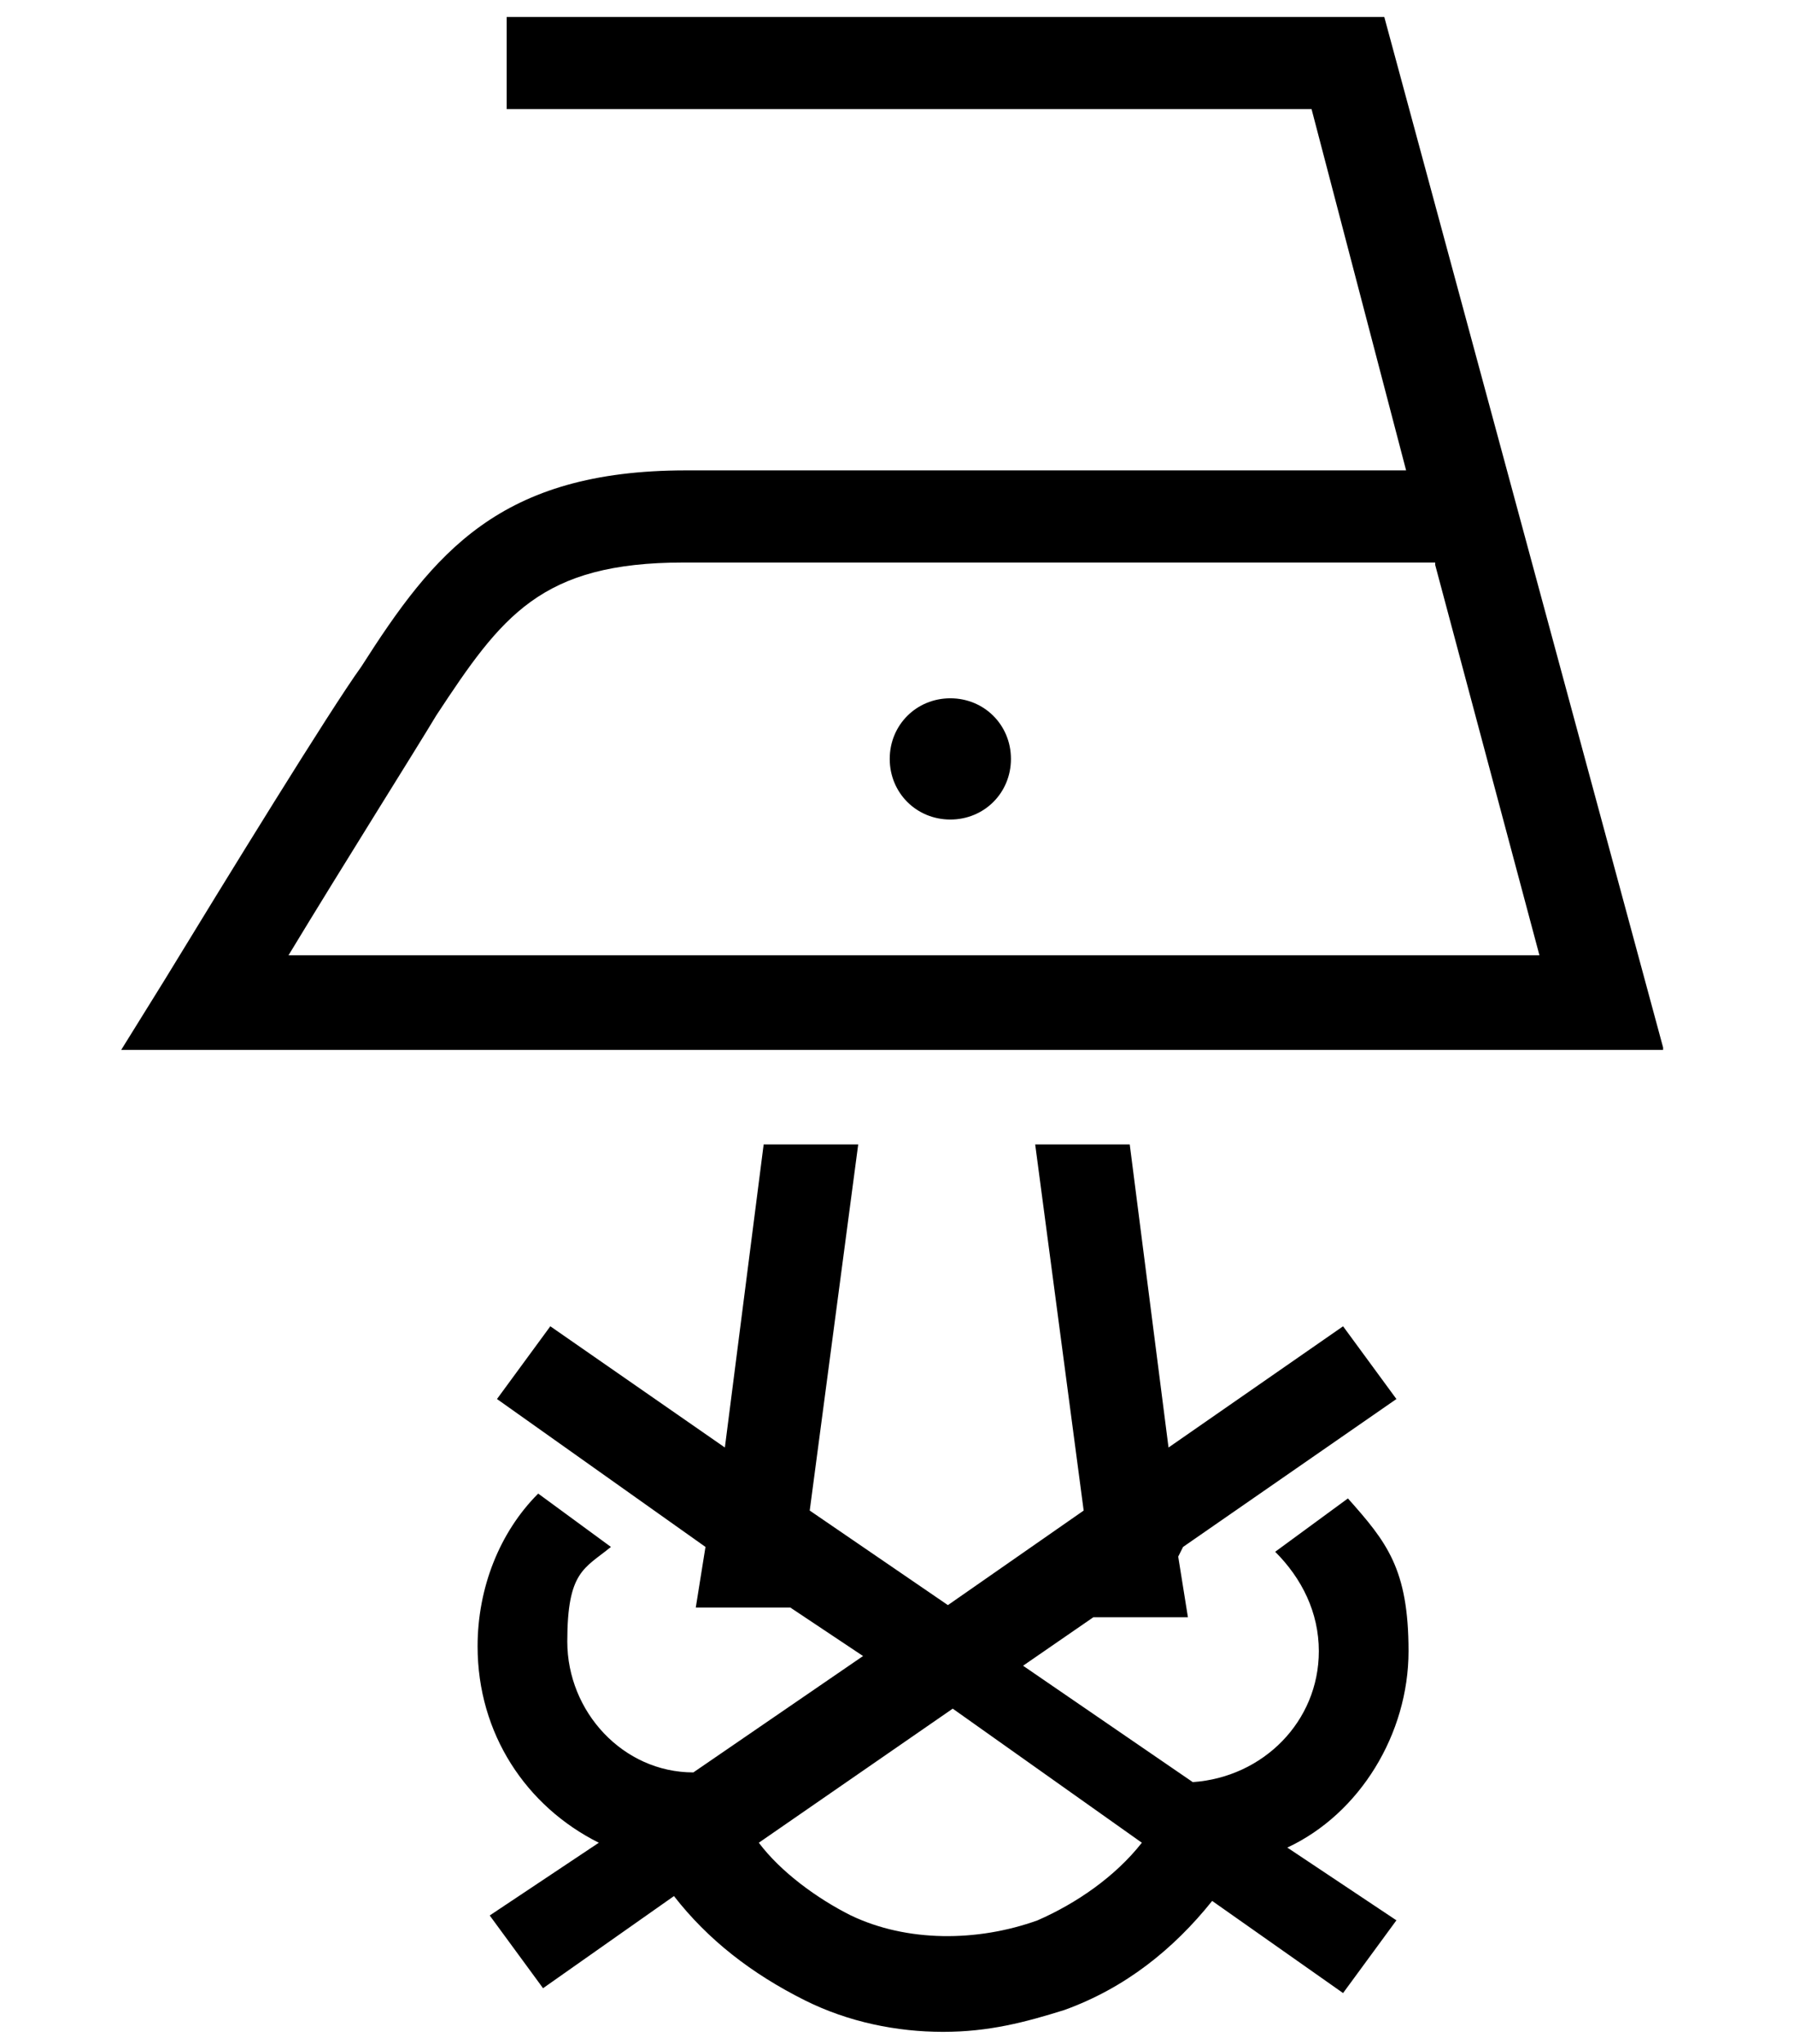
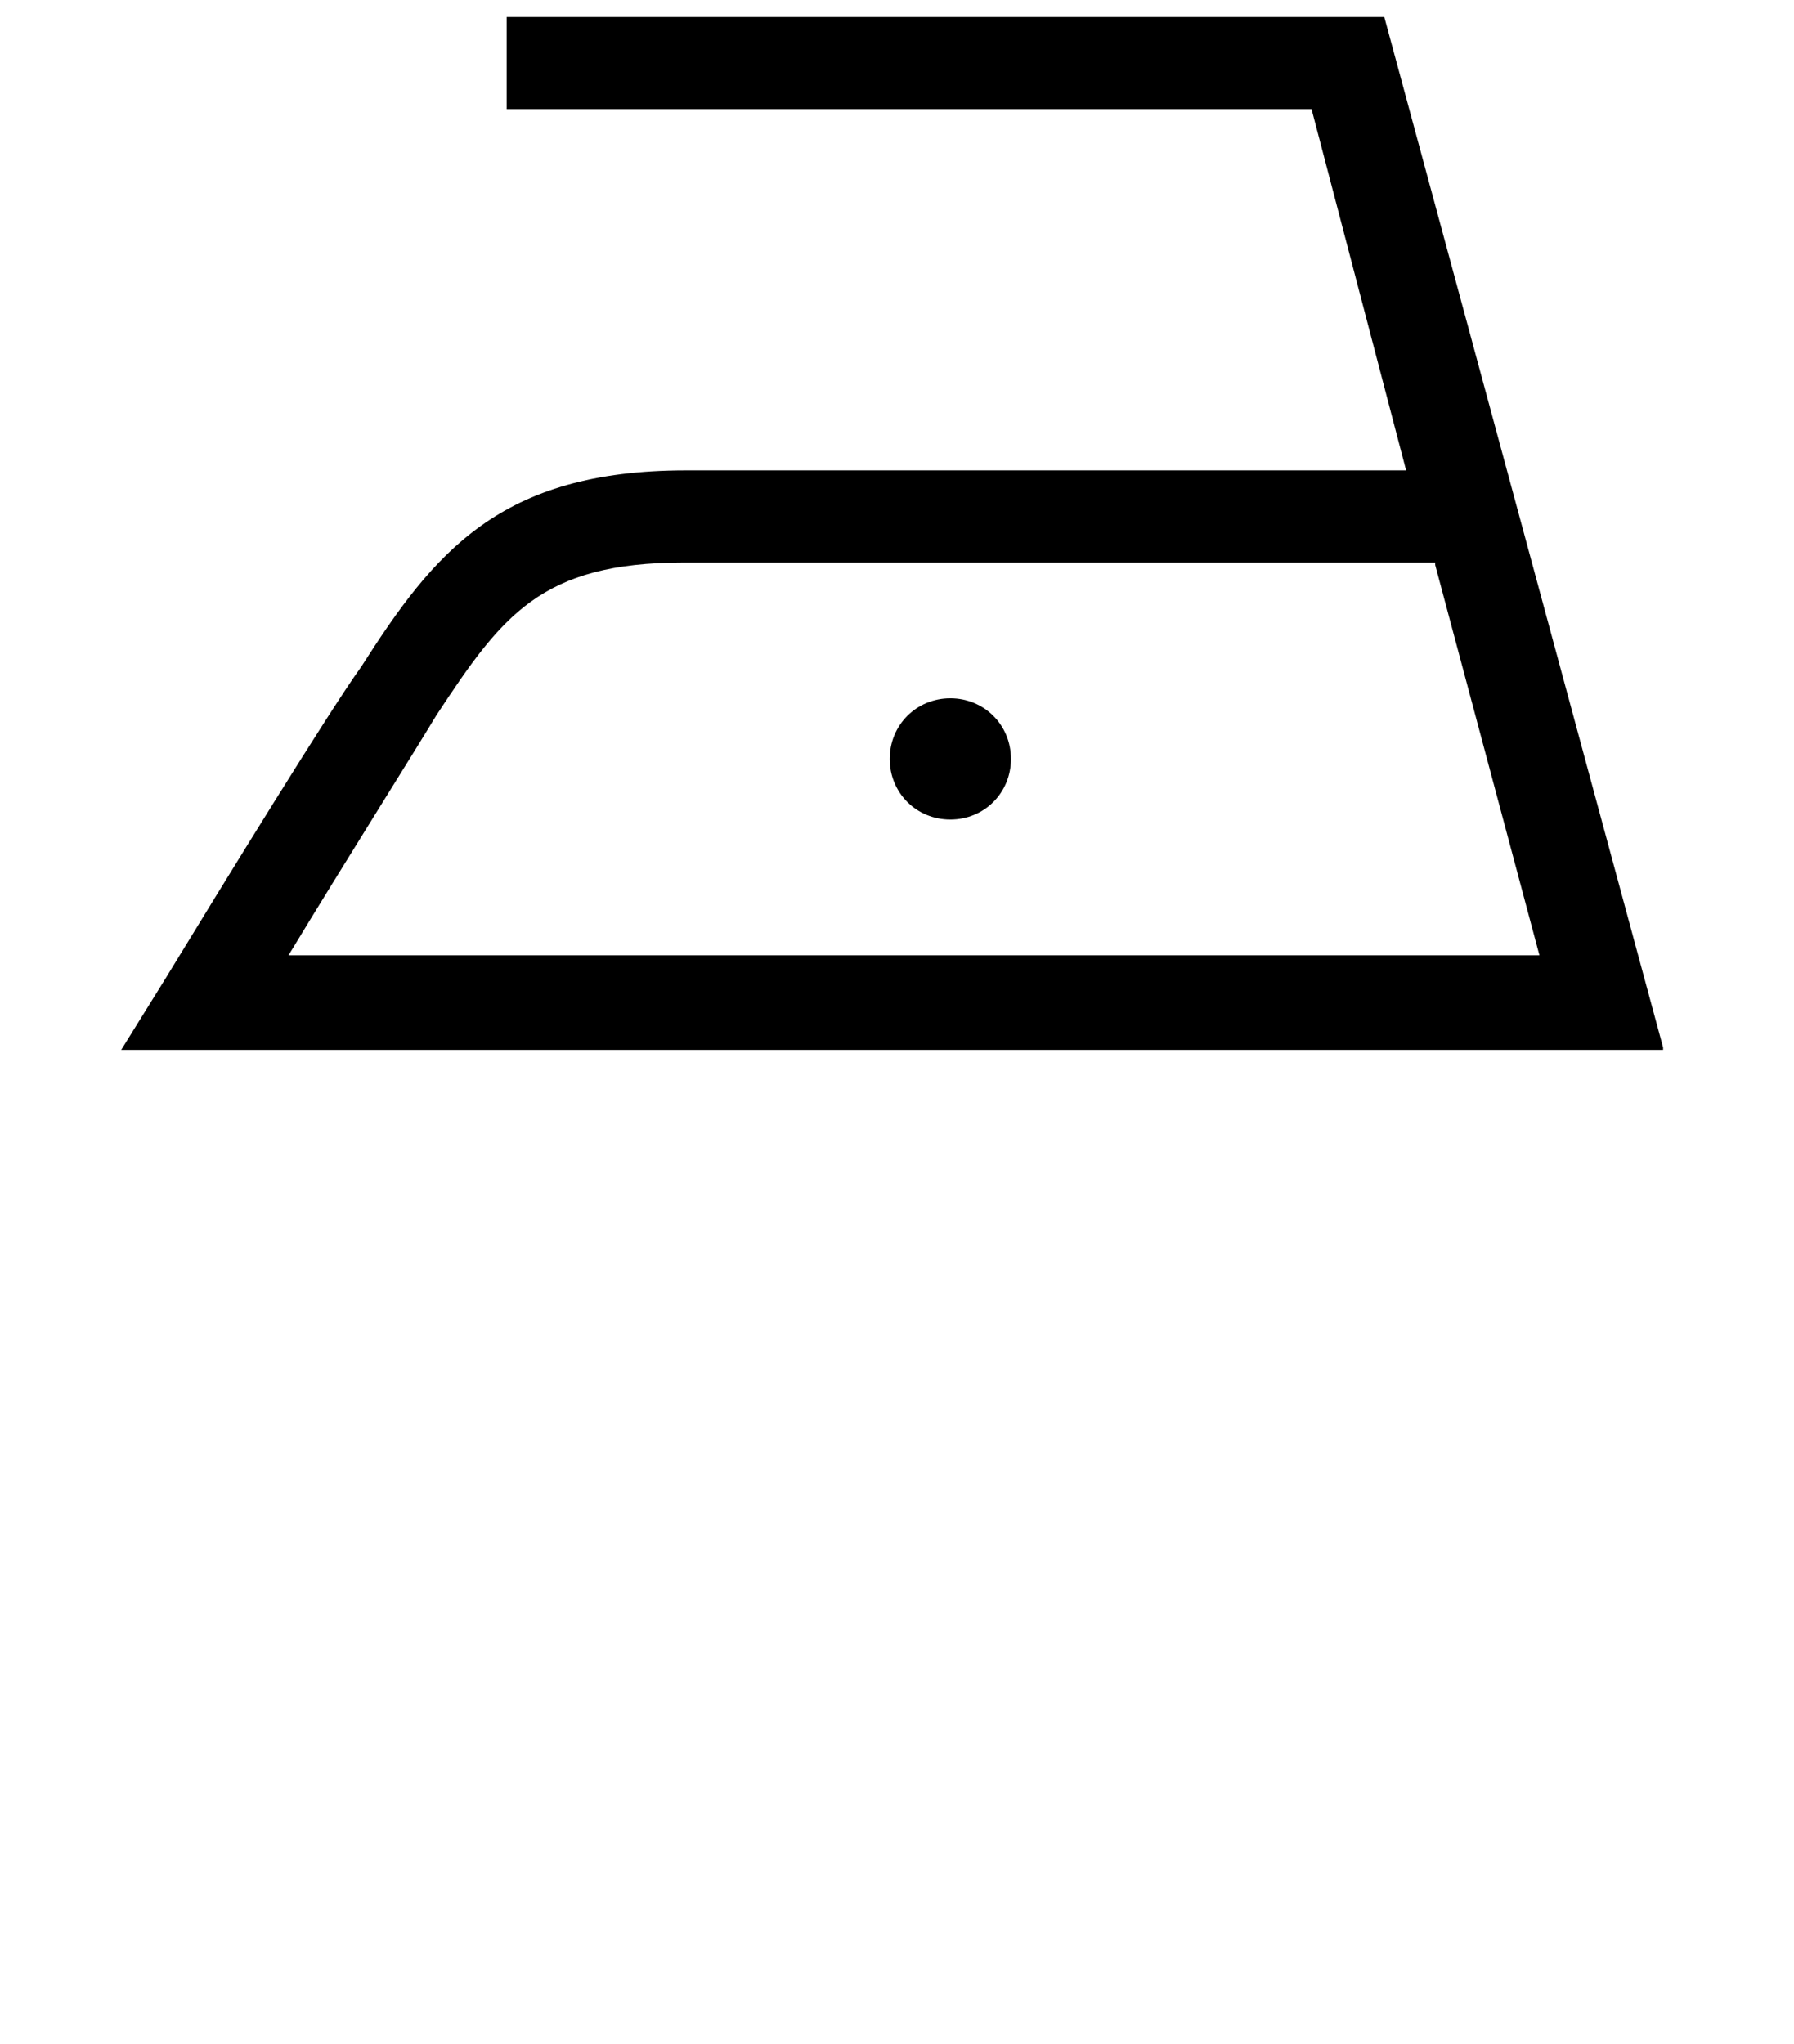
<svg xmlns="http://www.w3.org/2000/svg" id="_レイヤー_1" version="1.1" viewBox="0 0 74 84.3">
  <defs>
    <style>
      .st0 {
        display: none;
      }
    </style>
  </defs>
  <path class="st0" d="M17.6,24l-10.6,17h5.5l-3.2,2.2,1.9,2.8,7.2-5h35.9l7.2,5,1.9-2.8-3.2-2.2h6.8l-7.1-28.7,3.5-2.5-1.9-2.8-2.5,1.9-2.5-9.9H22v3.3h32l2.1,8.6-10.7,7.4h-18L11.2,7.1l-1.9,2.8,13.6,9.4c-2.2,1-4.1,2.6-5.3,4.7ZM23.2,37.7l13.1-9.1,13.1,9.1h-26.2ZM55.3,37.7l-16-11.1,7.1-4.9h12.4l4,16s-7.5,0-7.5,0ZM56.9,14.4l1,4h-6.7l5.7-4ZM40.5,21.7l-4.1,2.9-4.1-2.9s8.2,0,8.2,0ZM26.5,21.8l6.9,4.8-16,11.1h-4.4l7.4-12c1.3-2.1,3.6-3.6,6.1-3.9Z" />
  <g>
    <path d="M68.6,43.2L57.1.7H20.9v3.8h33.2l3.9,14.9h-29.7c-7.7,0-10.4,3.4-13.4,8.1-1.3,1.8-5.6,8.8-8.1,12.9l-1.8,2.9h63.6ZM59.2,23.3l4.3,16.1H11.9c2.3-3.8,5.2-8.4,6.1-9.9,2.7-4.1,4.3-6.3,10.2-6.3h31Z" />
    <path d="M41.7,31.3c0-1.4-1.1-2.5-2.5-2.5s-2.5,1.1-2.5,2.5,1.1,2.5,2.5,2.5,2.5-1.1,2.5-2.5h0Z" />
-     <path d="M48.8,63.8l8.8-6.1-2.2-3-7.2,5-1.6-12.5h-3.9l2,15.1-5.6,3.9-5.7-3.9,2-15.1h-3.9l-1.6,12.5-7.2-5-2.2,3,8.6,6.1-.4,2.5h3.9l3,2-7,4.8c-2.9,0-5.2-2.5-5.2-5.4s.7-3,1.8-3.9l-3-2.2c-1.6,1.6-2.5,3.9-2.5,6.3,0,3.6,2,6.6,5,8.1l-4.5,3,2.2,3,5.4-3.8c1.4,1.8,3.2,3.2,5.4,4.3,1.8.9,3.8,1.3,5.7,1.3s3.4-.4,5-.9c2.5-.9,4.5-2.5,6.1-4.5l5.4,3.8,2.2-3-4.5-3c3-1.4,5-4.7,5-8.1s-.9-4.5-2.5-6.3l-3,2.2h0c1.1,1.1,1.8,2.5,1.8,4.1,0,2.9-2.3,5.2-5.2,5.4l-7-4.8,2.9-2h3.9l-.4-2.5h0l.2-.4ZM39.2,70.4l7.9,5.6c-1.1,1.4-2.7,2.5-4.3,3.2-2.5.9-5.4.9-7.7-.2-1.4-.7-2.9-1.8-3.8-3l8.1-5.6h-.2Z" />
  </g>
</svg>